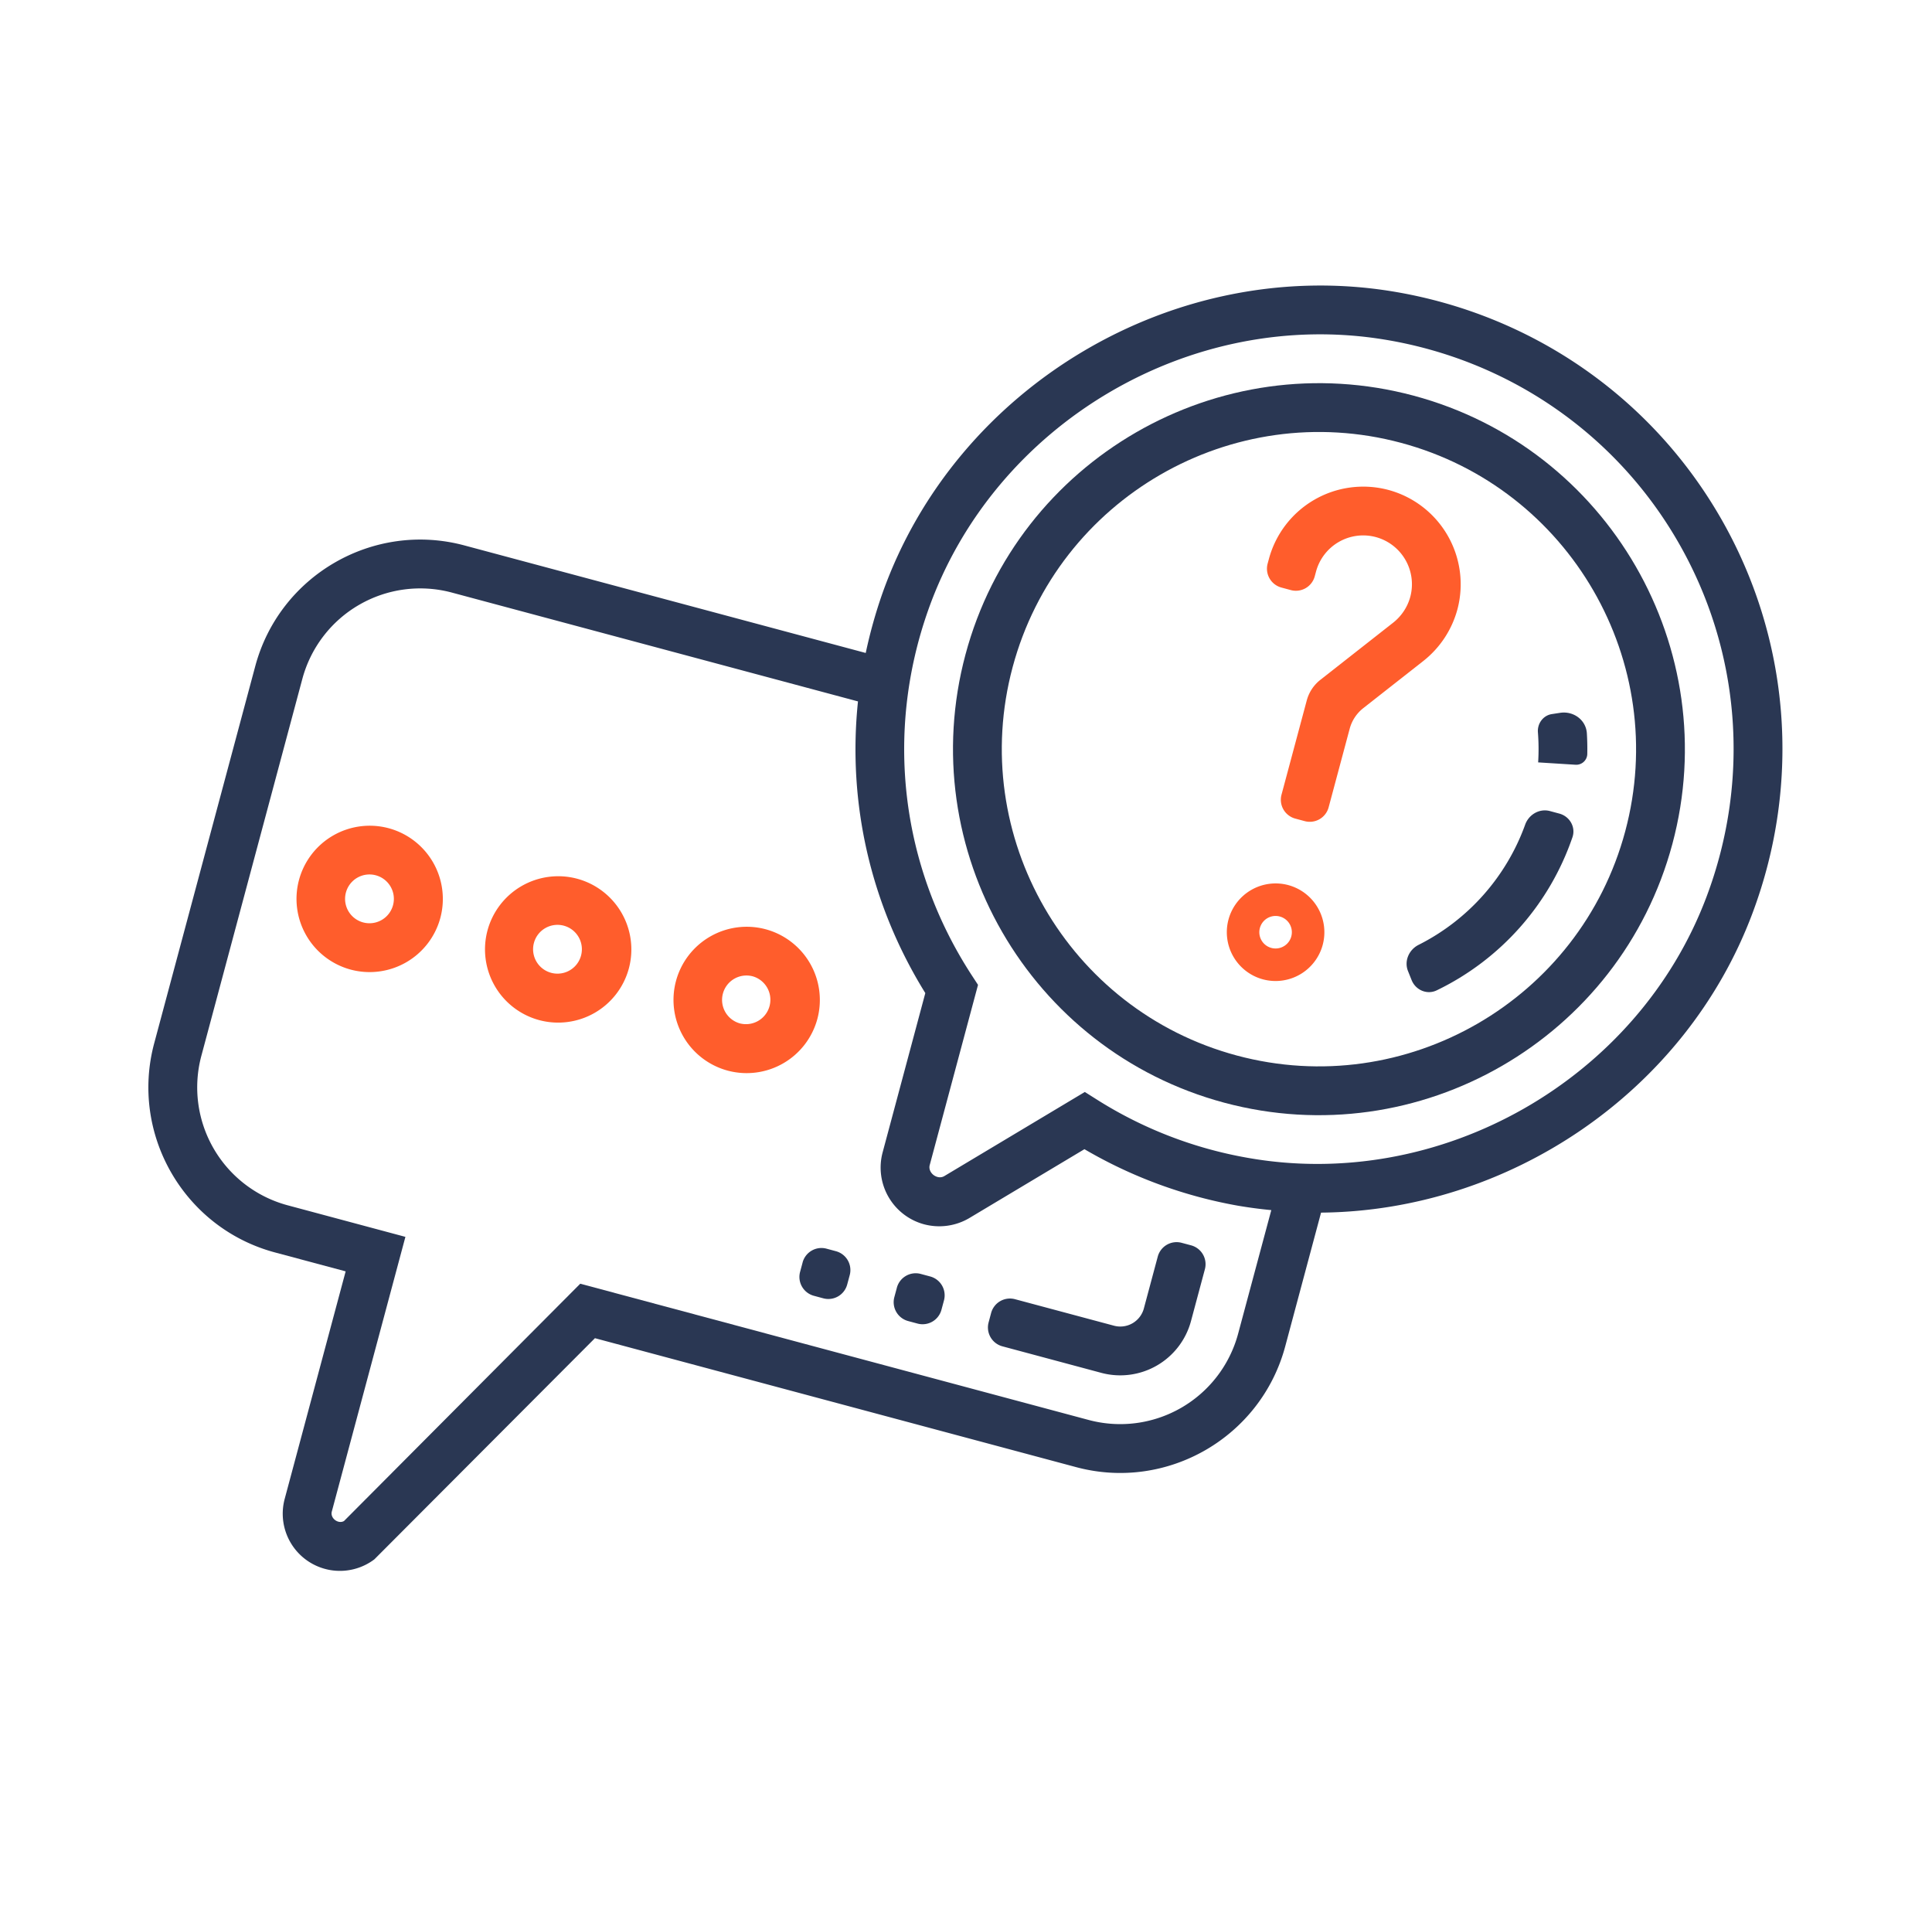
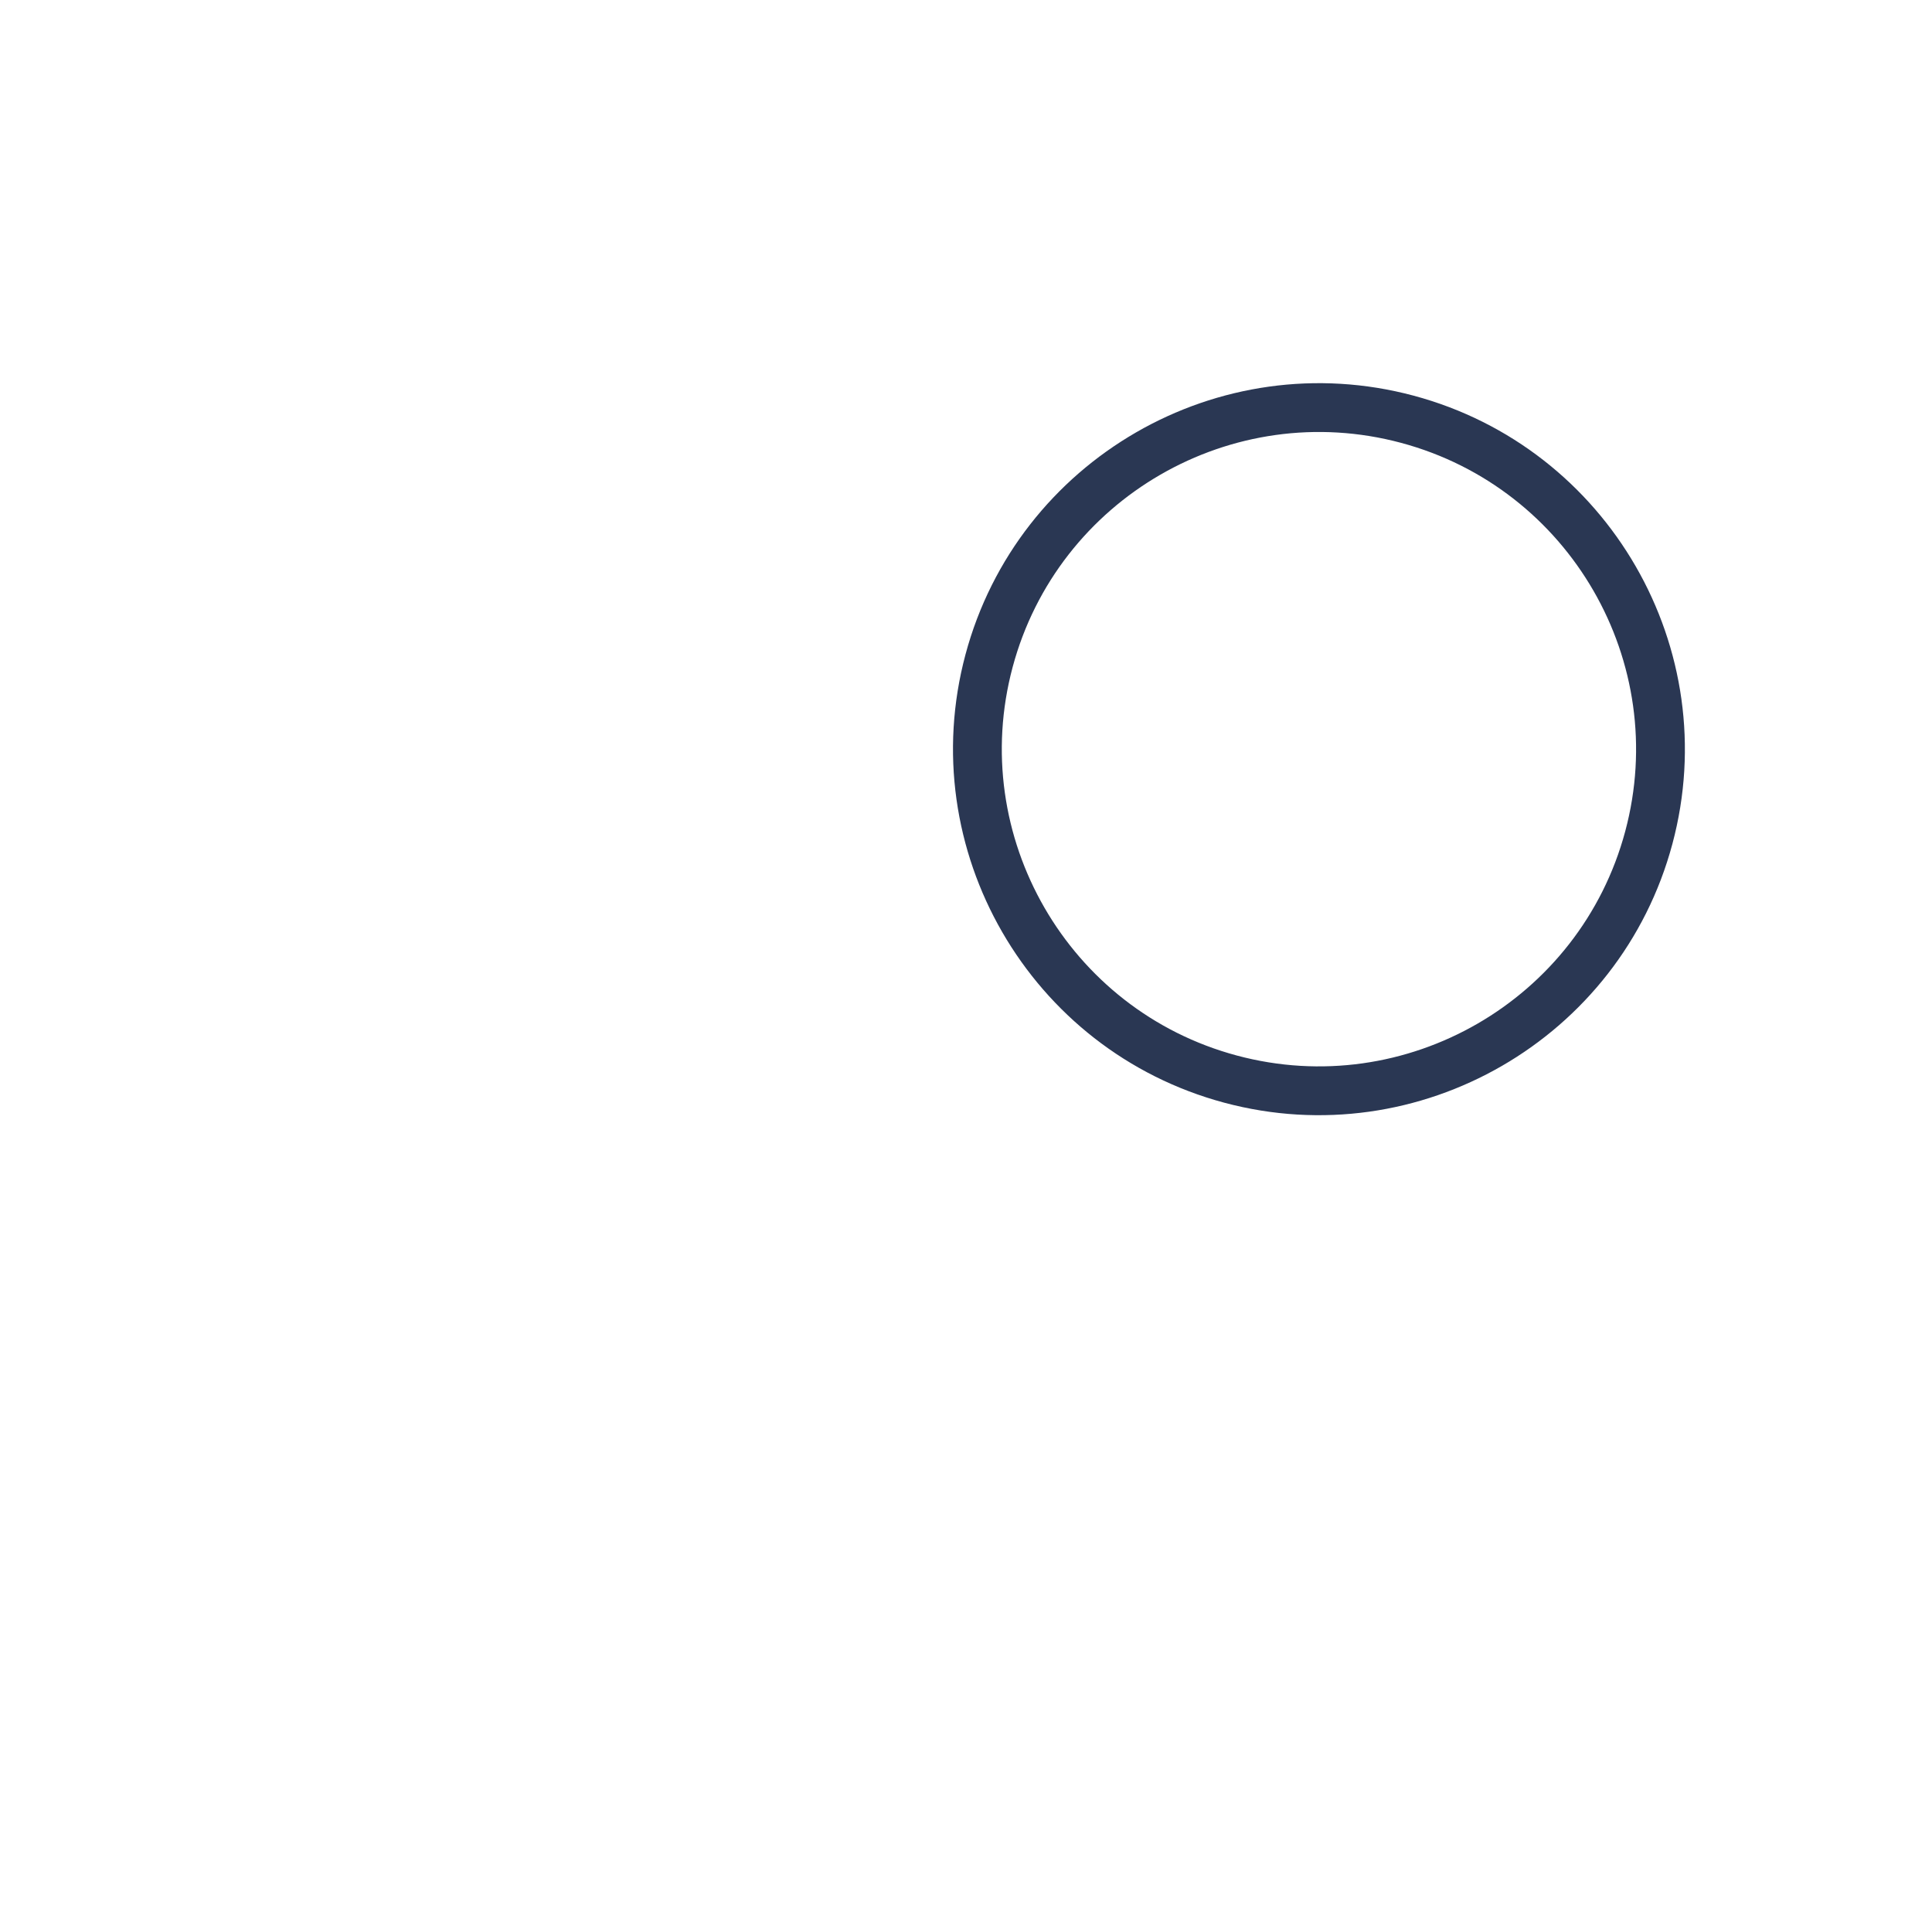
<svg xmlns="http://www.w3.org/2000/svg" width="99" height="98" fill="none">
  <g clip-path="url(#a)">
-     <path d="M71.145 25.101a5.007 5.007 0 0 0-6.124 3.536l-.065.241a1 1 0 0 0 .708 1.225l.483.13a1 1 0 0 0 1.224-.708l.065-.241a2.503 2.503 0 0 1 3.062-1.768 2.503 2.503 0 0 1 1.768 3.062c-.14.52-.45.986-.872 1.32l-3.736 2.933a2 2 0 0 0-.697 1.056l-1.294 4.829a1 1 0 0 0 .707 1.224l.483.13a1 1 0 0 0 1.225-.707l1.079-4.026a2 2 0 0 1 .696-1.056l3.082-2.42a5.035 5.035 0 0 0 1.741-2.636 5.007 5.007 0 0 0-3.535-6.124Zm-5.133 20.245a2.502 2.502 0 0 0-3.062 1.768 2.502 2.502 0 0 0 1.767 3.062 2.502 2.502 0 0 0 3.062-1.768 2.502 2.502 0 0 0-1.767-3.062Zm-.863 3.22a.833.833 0 1 1 .43-1.61.833.833 0 0 1-.43 1.61ZM29.573 45.02a3.753 3.753 0 0 0-4.593 2.652 3.753 3.753 0 0 0 2.652 4.593 3.753 3.753 0 0 0 4.593-2.652 3.753 3.753 0 0 0-2.652-4.593Zm-1.294 4.83a1.25 1.25 0 1 1 .646-2.414 1.25 1.25 0 0 1-.646 2.414Zm10.953-2.241a3.753 3.753 0 0 0-4.593 2.651 3.753 3.753 0 0 0 2.652 4.593 3.753 3.753 0 0 0 4.593-2.652 3.753 3.753 0 0 0-2.652-4.592Zm-1.294 4.83a1.25 1.25 0 1 1 .646-2.415 1.25 1.25 0 0 1-.646 2.414ZM19.914 42.432a3.753 3.753 0 0 0-4.593 2.652 3.753 3.753 0 0 0 2.652 4.593 3.753 3.753 0 0 0 4.592-2.652 3.753 3.753 0 0 0-2.651-4.593Zm-1.294 4.83a1.25 1.25 0 1 1 .646-2.415 1.25 1.25 0 0 1-.646 2.415Z" fill="#FF5D2C" />
    <path d="M72.439 20.272c-9.986-2.676-20.29 3.273-22.965 13.259-2.675 9.985 3.273 20.288 13.259 22.964 9.985 2.676 20.289-3.273 22.964-13.258 2.676-9.986-3.273-20.29-13.258-22.965ZM63.38 54.079c-8.654-2.318-13.809-11.248-11.49-19.901 2.319-8.654 11.248-13.81 19.901-11.49 8.654 2.318 13.81 11.247 11.49 19.901-2.318 8.654-11.247 13.81-19.901 11.49Z" fill="#2A3753" />
-     <path d="M72.687 48.411c-.492.25-.743.828-.538 1.34l.186.464c.206.513.791.764 1.288.523a13.612 13.612 0 0 0 6.952-7.84c.18-.522-.14-1.072-.673-1.215l-.483-.13c-.534-.142-1.078.176-1.266.696a11.128 11.128 0 0 1-5.466 6.162Zm6.131-9.351 1.91.12a.566.566 0 0 0 .608-.547c.007-.352 0-.704-.021-1.055-.04-.69-.683-1.16-1.367-1.058l-.425.065c-.447.067-.751.483-.717.934.04.514.044 1.029.012 1.542ZM58.614 67.037a1.25 1.25 0 0 1-1.53.884l-5.072-1.358a1 1 0 0 0-1.225.707l-.129.483a1 1 0 0 0 .707 1.224l5.071 1.36a3.753 3.753 0 0 0 4.593-2.653l.712-2.656a1 1 0 0 0-.707-1.225l-.483-.129a1 1 0 0 0-1.225.707l-.712 2.656Zm-12.657-1.062a1 1 0 0 1 1.225-.707l.483.13a1 1 0 0 1 .707 1.224l-.13.483a1 1 0 0 1-1.224.707l-.483-.13a1 1 0 0 1-.707-1.224l.13-.483Zm-4.83-1.295a1 1 0 0 1 1.225-.706l.483.13a1 1 0 0 1 .707 1.224l-.13.483a1 1 0 0 1-1.224.707l-.483-.13a1 1 0 0 1-.707-1.224l.13-.483Z" fill="#2A3753" />
-     <path d="M88.145 26.493c-3.572-6.18-9.692-10.394-16.776-11.561-11.14-1.833-22.385 4.82-26.157 15.482a24.766 24.766 0 0 0-.85 3.04l-20.566-5.51c-4.66-1.25-9.468 1.526-10.716 6.187L7.902 53.45c-1.249 4.66 1.527 9.468 6.188 10.717l3.622.97-3.125 11.66a2.93 2.93 0 0 0 4.597 3.093l11.302-11.33 24.655 6.606c4.66 1.25 9.468-1.526 10.717-6.187l1.836-6.852c9.606-.086 18.659-6.15 22.102-15.327 2.526-6.722 1.924-14.124-1.65-20.306l-.002-.001ZM63.444 68.332a6.256 6.256 0 0 1-7.655 4.419l-26.056-6.982-12.107 12.16c-.3.168-.714-.147-.624-.485l3.772-14.075-6.037-1.618a6.256 6.256 0 0 1-4.42-7.654l5.177-19.319a6.256 6.256 0 0 1 7.654-4.42l20.817 5.578c-.541 5.18.632 10.4 3.45 14.943l-2.188 8.165a3.011 3.011 0 0 0 2.126 3.682 3.03 3.03 0 0 0 2.322-.323l5.894-3.526a23.805 23.805 0 0 0 7.881 2.898 23.71 23.71 0 0 0 1.694.224l-1.7 6.333Zm24.011-22.409c-3.53 9.41-13.662 15.165-23.565 13.389a21.344 21.344 0 0 1-7.651-2.956l-.65-.41-7.198 4.308c-.356.215-.857-.161-.75-.563l2.475-9.233-.305-.467c-3.656-5.603-4.475-12.435-2.245-18.741C50.94 21.714 60.998 15.76 70.96 17.4c6.34 1.043 11.823 4.815 15.018 10.346 3.2 5.53 3.738 12.154 1.477 18.177Z" fill="#2A3753" />
  </g>
  <defs>
    <clipPath id="a">
      <path transform="rotate(15 20.93 0)" fill="#fff" d="M20.931 0h80v80h-80z" />
    </clipPath>
  </defs>
</svg>